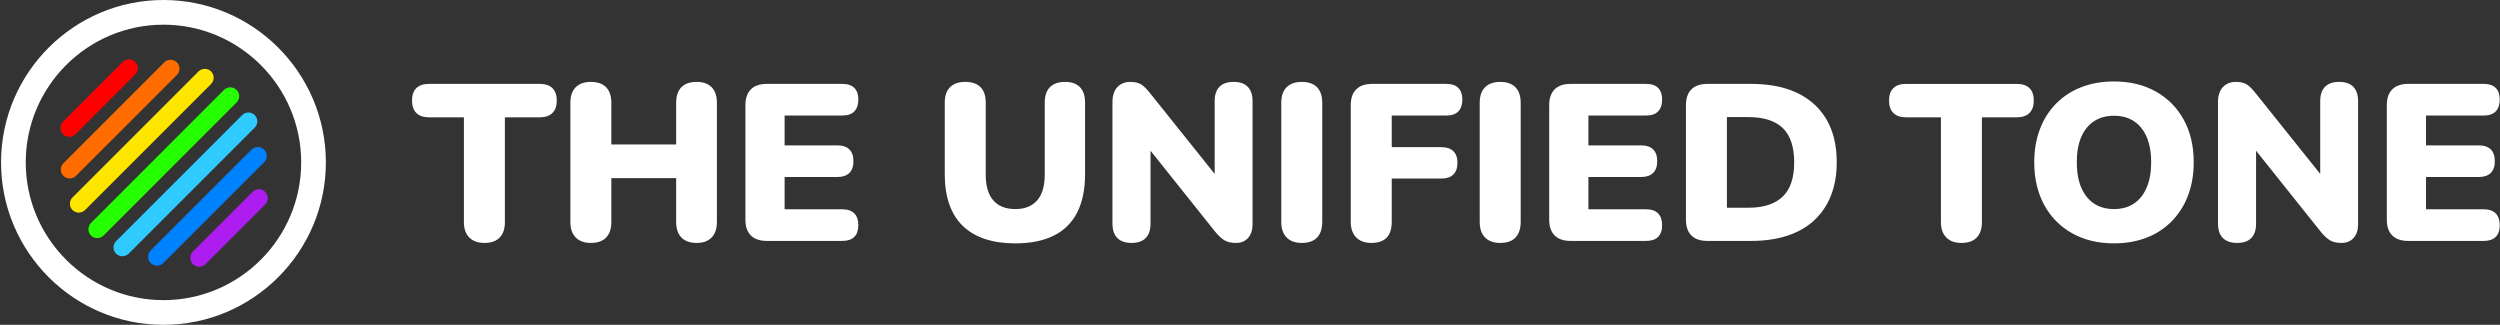
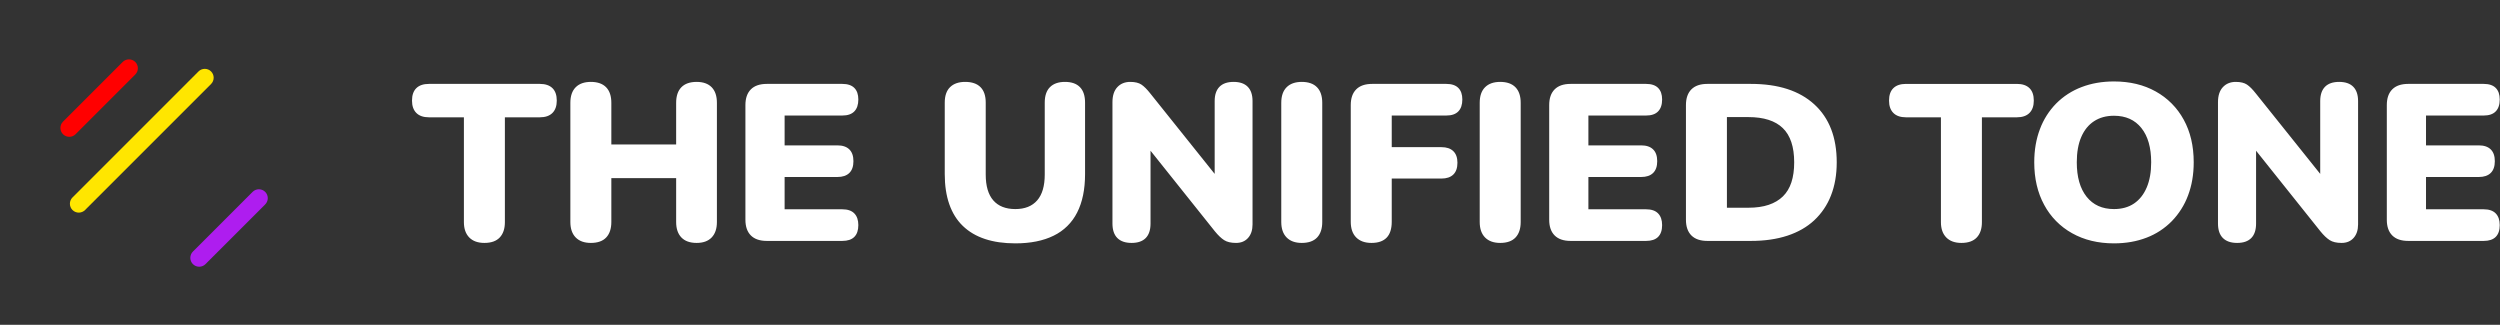
<svg xmlns="http://www.w3.org/2000/svg" fill="none" viewBox="0 0 2309 300" height="300" width="2309">
  <rect x="0" y="0" width="2309" height="300" fill="#333333" stroke="none" />
  <path fill="white" d="M447.384 224.361C441.35 224.361 436.687 222.681 433.396 219.321C430.104 215.962 428.459 211.264 428.459 205.23V108.346H396.165C391.091 108.346 387.217 107.008 384.542 104.333C381.868 101.659 380.531 97.853 380.531 92.918C380.531 87.844 381.869 84.004 384.543 81.398C387.218 78.793 391.092 77.49 396.165 77.49H498.603C503.677 77.49 507.551 78.793 510.225 81.398C512.899 84.004 514.237 87.844 514.237 92.918C514.237 97.854 512.9 101.66 510.225 104.334C507.55 107.008 503.676 108.345 498.603 108.346H466.308V205.231C466.308 211.264 464.731 215.961 461.577 219.321C458.423 222.681 453.692 224.361 447.384 224.361ZM545.709 224.361C539.675 224.361 535.012 222.681 531.721 219.321C528.429 215.962 526.784 211.196 526.784 205.024V94.975C526.784 88.666 528.43 83.867 531.721 80.576C535.012 77.284 539.675 75.639 545.709 75.639C551.879 75.639 556.576 77.284 559.799 80.576C563.022 83.867 564.633 88.666 564.632 94.975V133.441H624.49V94.975C624.49 88.666 626.101 83.867 629.323 80.576C632.545 77.284 637.243 75.638 643.416 75.638C649.45 75.638 654.078 77.284 657.301 80.575C660.524 83.866 662.135 88.665 662.134 94.974V205.024C662.134 211.195 660.523 215.96 657.301 219.321C654.079 222.681 649.451 224.361 643.416 224.361C637.246 224.361 632.549 222.681 629.326 219.321C626.102 215.962 624.491 211.196 624.493 205.025V164.503H564.635V205.025C564.635 211.196 563.057 215.961 559.903 219.321C556.749 222.682 552.018 224.362 545.709 224.361ZM708.212 222.51C701.767 222.51 696.864 220.83 693.504 217.47C690.144 214.11 688.464 209.276 688.464 202.967V97.032C688.464 90.724 690.144 85.89 693.504 82.53C696.864 79.171 701.767 77.491 708.212 77.49H777.944C782.881 77.49 786.583 78.725 789.052 81.193C791.52 83.661 792.754 87.227 792.754 91.889C792.754 96.689 791.52 100.357 789.052 102.895C786.583 105.432 782.881 106.7 777.944 106.7H724.668V134.264H773.418C778.218 134.264 781.887 135.498 784.424 137.967C786.961 140.435 788.229 144.069 788.229 148.869C788.229 153.669 786.961 157.303 784.424 159.771C781.887 162.239 778.218 163.474 773.418 163.474H724.668V193.3H777.944C782.881 193.3 786.583 194.569 789.052 197.106C791.52 199.643 792.754 203.242 792.754 207.902C792.754 212.702 791.52 216.336 789.052 218.804C786.583 221.273 782.881 222.507 777.944 222.507L708.212 222.51ZM937.773 224.772C927.214 224.772 917.889 223.434 909.798 220.759C901.707 218.085 894.884 214.074 889.331 208.726C883.777 203.377 879.594 196.691 876.783 188.67C873.972 180.649 872.566 171.359 872.566 160.798V94.769C872.566 88.461 874.212 83.695 877.503 80.473C880.794 77.251 885.457 75.639 891.49 75.64C897.661 75.64 902.357 77.251 905.581 80.473C908.804 83.695 910.415 88.46 910.414 94.769V161.21C910.414 171.77 912.745 179.723 917.407 185.072C922.07 190.42 928.858 193.095 937.772 193.096C946.549 193.096 953.268 190.421 957.931 185.072C962.593 179.722 964.925 171.768 964.925 161.21V94.769C964.925 88.461 966.536 83.695 969.757 80.473C972.979 77.251 977.608 75.639 983.642 75.64C989.676 75.64 994.27 77.251 997.424 80.473C1000.58 83.695 1002.16 88.46 1002.16 94.769V160.799C1002.16 174.923 999.721 186.751 994.853 196.282C990.183 205.617 982.551 213.14 973.151 217.675C963.553 222.406 951.761 224.772 937.773 224.772ZM1045.15 224.361C1039.39 224.361 1035 222.853 1031.98 219.836C1028.97 216.819 1027.46 212.362 1027.46 206.465V94.358C1027.46 88.324 1028.97 83.696 1031.98 80.473C1035 77.25 1038.98 75.639 1043.91 75.64C1048.3 75.64 1051.73 76.463 1054.2 78.109C1056.67 79.754 1059.41 82.497 1062.43 86.337L1127.63 167.794H1121.87V93.328C1121.87 87.568 1123.35 83.18 1126.3 80.163C1129.25 77.146 1133.6 75.637 1139.36 75.637C1145.12 75.637 1149.47 77.146 1152.42 80.163C1155.37 83.18 1156.84 87.568 1156.84 93.328V207.287C1156.84 212.498 1155.47 216.647 1152.73 219.734C1149.99 222.821 1146.28 224.363 1141.62 224.361C1136.96 224.361 1133.29 223.504 1130.62 221.79C1127.94 220.076 1125.1 217.367 1122.08 213.665L1056.87 132.001H1062.63V206.464C1062.63 212.361 1061.16 216.818 1058.21 219.835C1055.26 222.852 1050.91 224.361 1045.15 224.361ZM1202.3 224.361C1196.27 224.361 1191.61 222.681 1188.32 219.321C1185.02 215.962 1183.38 211.196 1183.38 205.025V94.975C1183.38 88.666 1185.02 83.867 1188.32 80.576C1191.61 77.284 1196.27 75.639 1202.3 75.639C1208.47 75.639 1213.17 77.284 1216.39 80.576C1219.62 83.867 1221.23 88.666 1221.23 94.975V205.024C1221.23 211.195 1219.65 215.96 1216.5 219.321C1213.34 222.681 1208.61 224.361 1202.3 224.361ZM1266.69 224.361C1260.65 224.361 1255.96 222.681 1252.6 219.321C1249.24 215.962 1247.56 211.128 1247.56 204.82V97.032C1247.56 90.724 1249.24 85.89 1252.6 82.53C1255.96 79.171 1260.86 77.491 1267.3 77.49H1335.8C1340.74 77.49 1344.44 78.725 1346.91 81.193C1349.38 83.661 1350.61 87.227 1350.61 91.889C1350.61 96.689 1349.38 100.357 1346.91 102.895C1344.44 105.432 1340.74 106.7 1335.8 106.7H1285.41V135.91H1331.28C1336.08 135.91 1339.74 137.144 1342.28 139.612C1344.82 142.081 1346.09 145.646 1346.09 150.309C1346.09 155.108 1344.82 158.742 1342.28 161.211C1339.74 163.679 1336.08 164.913 1331.28 164.913H1285.41V204.819C1285.41 217.847 1279.17 224.361 1266.69 224.361ZM1385.58 224.361C1379.55 224.361 1374.89 222.681 1371.59 219.321C1368.3 215.962 1366.66 211.196 1366.66 205.025V94.975C1366.66 88.666 1368.3 83.867 1371.59 80.576C1374.89 77.284 1379.55 75.639 1385.58 75.639C1391.75 75.639 1396.45 77.284 1399.67 80.576C1402.9 83.867 1404.51 88.666 1404.51 94.975V205.024C1404.51 211.195 1402.93 215.96 1399.77 219.321C1396.62 222.681 1391.89 224.361 1385.58 224.361ZM1450.58 222.51C1444.14 222.51 1439.24 220.83 1435.88 217.47C1432.52 214.11 1430.84 209.276 1430.84 202.967V97.032C1430.84 90.724 1432.52 85.89 1435.88 82.53C1439.24 79.171 1444.14 77.491 1450.58 77.49H1520.32C1525.25 77.49 1528.96 78.725 1531.42 81.193C1533.89 83.661 1535.13 87.227 1535.13 91.889C1535.13 96.689 1533.89 100.357 1531.42 102.895C1528.96 105.432 1525.25 106.7 1520.32 106.7H1467.04V134.264H1515.79C1520.59 134.264 1524.26 135.498 1526.79 137.967C1529.33 140.435 1530.6 144.069 1530.6 148.869C1530.6 153.669 1529.33 157.303 1526.79 159.771C1524.26 162.239 1520.59 163.474 1515.79 163.474H1467.04V193.3H1520.32C1525.25 193.3 1528.96 194.569 1531.42 197.106C1533.89 199.643 1535.13 203.242 1535.13 207.902C1535.13 212.702 1533.89 216.336 1531.42 218.804C1528.96 221.273 1525.25 222.507 1520.32 222.507L1450.58 222.51ZM1576.88 222.51C1570.44 222.51 1565.54 220.83 1562.18 217.47C1558.82 214.11 1557.14 209.276 1557.14 202.968V97.032C1557.14 90.724 1558.82 85.89 1562.18 82.53C1565.54 79.171 1570.44 77.491 1576.88 77.49H1617.2C1642.43 77.49 1661.94 83.799 1675.72 96.415C1689.5 109.031 1696.4 126.858 1696.4 149.895C1696.4 161.415 1694.61 171.666 1691.05 180.647C1687.69 189.323 1682.42 197.128 1675.62 203.48C1668.9 209.72 1660.64 214.451 1650.83 217.674C1641.03 220.897 1629.82 222.507 1617.2 222.507L1576.88 222.51ZM1594.98 191.861H1614.73C1622 191.861 1628.27 190.969 1633.55 189.187C1638.83 187.404 1643.22 184.798 1646.72 181.37C1650.21 177.942 1652.82 173.622 1654.53 168.411C1656.25 163.2 1657.11 157.029 1657.11 149.898C1657.11 135.636 1653.61 125.111 1646.61 118.323C1639.62 111.535 1628.99 108.141 1614.73 108.141H1594.98V191.861ZM1811.57 224.361C1805.53 224.361 1800.87 222.681 1797.58 219.321C1794.29 215.962 1792.64 211.265 1792.64 205.231V108.347H1760.35C1755.27 108.347 1751.4 107.009 1748.73 104.334C1746.05 101.66 1744.71 97.854 1744.71 92.918C1744.71 87.844 1746.05 84.004 1748.73 81.399C1751.4 78.793 1755.28 77.491 1760.35 77.491H1862.79C1867.86 77.491 1871.73 78.793 1874.41 81.399C1877.08 84.004 1878.42 87.844 1878.42 92.918C1878.42 97.855 1877.08 101.66 1874.41 104.334C1871.73 107.009 1867.86 108.346 1862.79 108.347H1830.49V205.231C1830.49 211.265 1828.92 215.962 1825.76 219.321C1822.61 222.681 1817.88 224.361 1811.57 224.361ZM1952.47 224.772C1937.8 224.772 1924.91 221.652 1913.8 215.412C1902.85 209.335 1893.89 200.229 1887.99 189.186C1881.88 177.939 1878.83 164.843 1878.83 149.897C1878.83 138.651 1880.58 128.434 1884.08 119.248C1887.36 110.394 1892.48 102.333 1899.09 95.592C1905.71 88.945 1913.67 83.79 1922.44 80.473C1931.49 76.976 1941.5 75.228 1952.47 75.228C1967.15 75.228 1980 78.313 1991.04 84.483C2001.95 90.521 2010.91 99.549 2016.86 110.504C2023.03 121.68 2026.11 134.811 2026.11 149.896C2026.11 161.142 2024.36 171.359 2020.87 180.545C2017.57 189.422 2012.46 197.514 2005.85 204.304C1999.26 211.006 1991.3 216.201 1982.51 219.528C1973.45 223.024 1963.44 224.772 1952.47 224.772ZM1952.47 193.094C1959.74 193.094 1965.91 191.38 1970.99 187.951C1976.06 184.523 1979.97 179.586 1982.71 173.141C1985.45 166.697 1986.83 158.949 1986.83 149.897C1986.83 136.321 1983.81 125.761 1977.77 118.219C1971.74 110.677 1963.31 106.906 1952.47 106.906C1945.34 106.906 1939.21 108.586 1934.06 111.946C1928.92 115.306 1924.98 120.174 1922.24 126.55C1919.49 132.927 1918.12 140.709 1918.12 149.897C1918.12 163.474 1921.14 174.067 1927.17 181.678C1933.21 189.289 1941.64 193.094 1952.47 193.094ZM2066.23 224.361C2060.47 224.361 2056.08 222.853 2053.06 219.836C2050.04 216.819 2048.53 212.362 2048.53 206.465V94.358C2048.53 88.324 2050.04 83.696 2053.06 80.473C2056.08 77.25 2060.05 75.639 2064.99 75.64C2069.38 75.64 2072.81 76.463 2075.28 78.109C2077.74 79.754 2080.49 82.497 2083.5 86.337L2148.71 167.794H2142.95V93.328C2142.95 87.568 2144.43 83.18 2147.37 80.163C2150.32 77.146 2154.68 75.637 2160.44 75.637C2166.2 75.637 2170.55 77.146 2173.5 80.163C2176.45 83.18 2177.92 87.568 2177.92 93.328V207.287C2177.92 212.498 2176.55 216.647 2173.81 219.734C2171.06 222.821 2167.36 224.363 2162.7 224.361C2158.04 224.361 2154.37 223.504 2151.69 221.79C2149.02 220.076 2146.17 217.367 2143.16 213.665L2077.95 132.001H2083.71V206.464C2083.71 212.361 2082.24 216.818 2079.29 219.835C2076.34 222.852 2071.99 224.361 2066.23 224.361ZM2224.2 222.51C2217.76 222.51 2212.86 220.83 2209.5 217.47C2206.13 214.11 2204.45 209.276 2204.46 202.968V97.032C2204.46 90.724 2206.14 85.89 2209.5 82.53C2212.86 79.171 2217.76 77.491 2224.2 77.49H2293.94C2298.87 77.49 2302.58 78.725 2305.04 81.193C2307.51 83.661 2308.75 87.227 2308.75 91.889C2308.75 96.689 2307.51 100.357 2305.04 102.895C2302.58 105.432 2298.87 106.7 2293.94 106.7H2240.66V134.264H2289.41C2294.21 134.264 2297.88 135.498 2300.41 137.967C2302.95 140.435 2304.22 144.069 2304.22 148.869C2304.22 153.669 2302.95 157.303 2300.41 159.771C2297.88 162.239 2294.21 163.474 2289.41 163.474H2240.66V193.3H2293.94C2298.87 193.3 2302.57 194.569 2305.04 197.106C2307.51 199.643 2308.75 203.242 2308.75 207.902C2308.75 212.702 2307.51 216.336 2305.04 218.804C2302.57 221.273 2298.87 222.507 2293.94 222.507L2224.2 222.51Z" />
-   <path fill="white" d="M150.973 0C233.683 0 300.973 67.29 300.973 150C300.973 232.71 233.683 300 150.973 300C68.263 300 0.973 232.71 0.973 150C0.973 67.29 68.263 0 150.973 0ZM150.973 277.204C221.113 277.204 278.176 220.14 278.176 150C278.176 79.86 221.113 22.796 150.973 22.796C80.832 22.796 23.769 79.86 23.769 150C23.769 220.14 80.832 277.204 150.973 277.204Z" />
  <path fill="#FF0000" d="M124.932 68.833L69.803 123.962C68.264 125.501 66.177 126.365 64.001 126.365C61.824 126.365 59.737 125.501 58.197 123.962C56.658 122.423 55.794 120.335 55.794 118.159C55.794 115.982 56.658 113.895 58.197 112.356L113.326 57.227C114.865 55.688 116.953 54.824 119.129 54.824C121.306 54.824 123.393 55.688 124.932 57.227C126.471 58.766 127.336 60.854 127.336 63.03C127.336 65.207 126.471 67.294 124.932 68.833Z" />
  <path fill="#AE1DEF" d="M244.918 188.818L189.79 243.947C188.251 245.486 186.163 246.35 183.987 246.35C181.81 246.35 179.723 245.486 178.184 243.947C176.645 242.408 175.78 240.32 175.78 238.144C175.78 235.967 176.645 233.88 178.184 232.341L233.312 177.212C234.851 175.673 236.939 174.808 239.115 174.808C241.292 174.808 243.379 175.673 244.918 177.212C246.457 178.751 247.322 180.838 247.322 183.015C247.322 185.192 246.457 187.279 244.918 188.818Z" />
-   <path fill="#FF6D00" d="M163.353 69.211L70.182 162.382C68.643 163.921 66.556 164.785 64.379 164.785C62.203 164.785 60.115 163.921 58.576 162.382C57.037 160.843 56.173 158.755 56.173 156.579C56.173 154.402 57.037 152.315 58.576 150.776L151.747 57.605C153.286 56.066 155.373 55.202 157.55 55.202C159.726 55.202 161.814 56.066 163.353 57.605C164.892 59.144 165.757 61.232 165.757 63.408C165.757 65.585 164.892 67.672 163.353 69.211Z" />
-   <path fill="#0082FF" d="M243.951 149.808L150.78 242.979C149.241 244.518 147.154 245.382 144.977 245.382C142.801 245.382 140.713 244.518 139.174 242.979C137.635 241.44 136.77 239.352 136.77 237.176C136.77 234.999 137.635 232.912 139.174 231.373L232.345 138.202C233.884 136.663 235.971 135.799 238.148 135.799C240.324 135.799 242.411 136.663 243.951 138.202C245.49 139.741 246.354 141.829 246.354 144.005C246.354 146.182 245.49 148.269 243.951 149.808Z" />
  <path fill="#FFE600" d="M194.946 77.593L78.563 193.975C77.024 195.514 74.937 196.379 72.76 196.379C70.584 196.379 68.496 195.514 66.957 193.975C65.418 192.436 64.554 190.349 64.554 188.172C64.554 185.996 65.418 183.908 66.957 182.369L183.34 65.987C184.879 64.448 186.966 63.583 189.143 63.583C191.319 63.583 193.407 64.448 194.946 65.987C196.485 67.526 197.349 69.613 197.349 71.79C197.349 73.966 196.485 76.054 194.946 77.593Z" />
-   <path fill="#2FCBFF" d="M235.247 117.892L118.864 234.274C117.325 235.813 115.238 236.678 113.061 236.678C110.885 236.678 108.797 235.813 107.258 234.274C105.719 232.735 104.854 230.648 104.854 228.471C104.854 226.295 105.719 224.207 107.258 222.668L223.641 106.286C225.18 104.747 227.267 103.882 229.444 103.882C231.62 103.882 233.707 104.747 235.247 106.286C236.786 107.825 237.65 109.912 237.65 112.089C237.65 114.265 236.786 116.353 235.247 117.892Z" />
-   <path fill="#26FF00" d="M218.483 94.68L95.653 217.511C94.114 219.05 92.027 219.914 89.85 219.914C87.674 219.914 85.586 219.05 84.047 217.511C82.508 215.971 81.644 213.884 81.644 211.708C81.644 209.531 82.508 207.444 84.047 205.905L206.877 83.074C208.416 81.535 210.504 80.671 212.68 80.671C214.857 80.671 216.944 81.535 218.483 83.074C220.022 84.613 220.887 86.701 220.887 88.877C220.887 91.054 220.022 93.141 218.483 94.68Z" />
</svg>